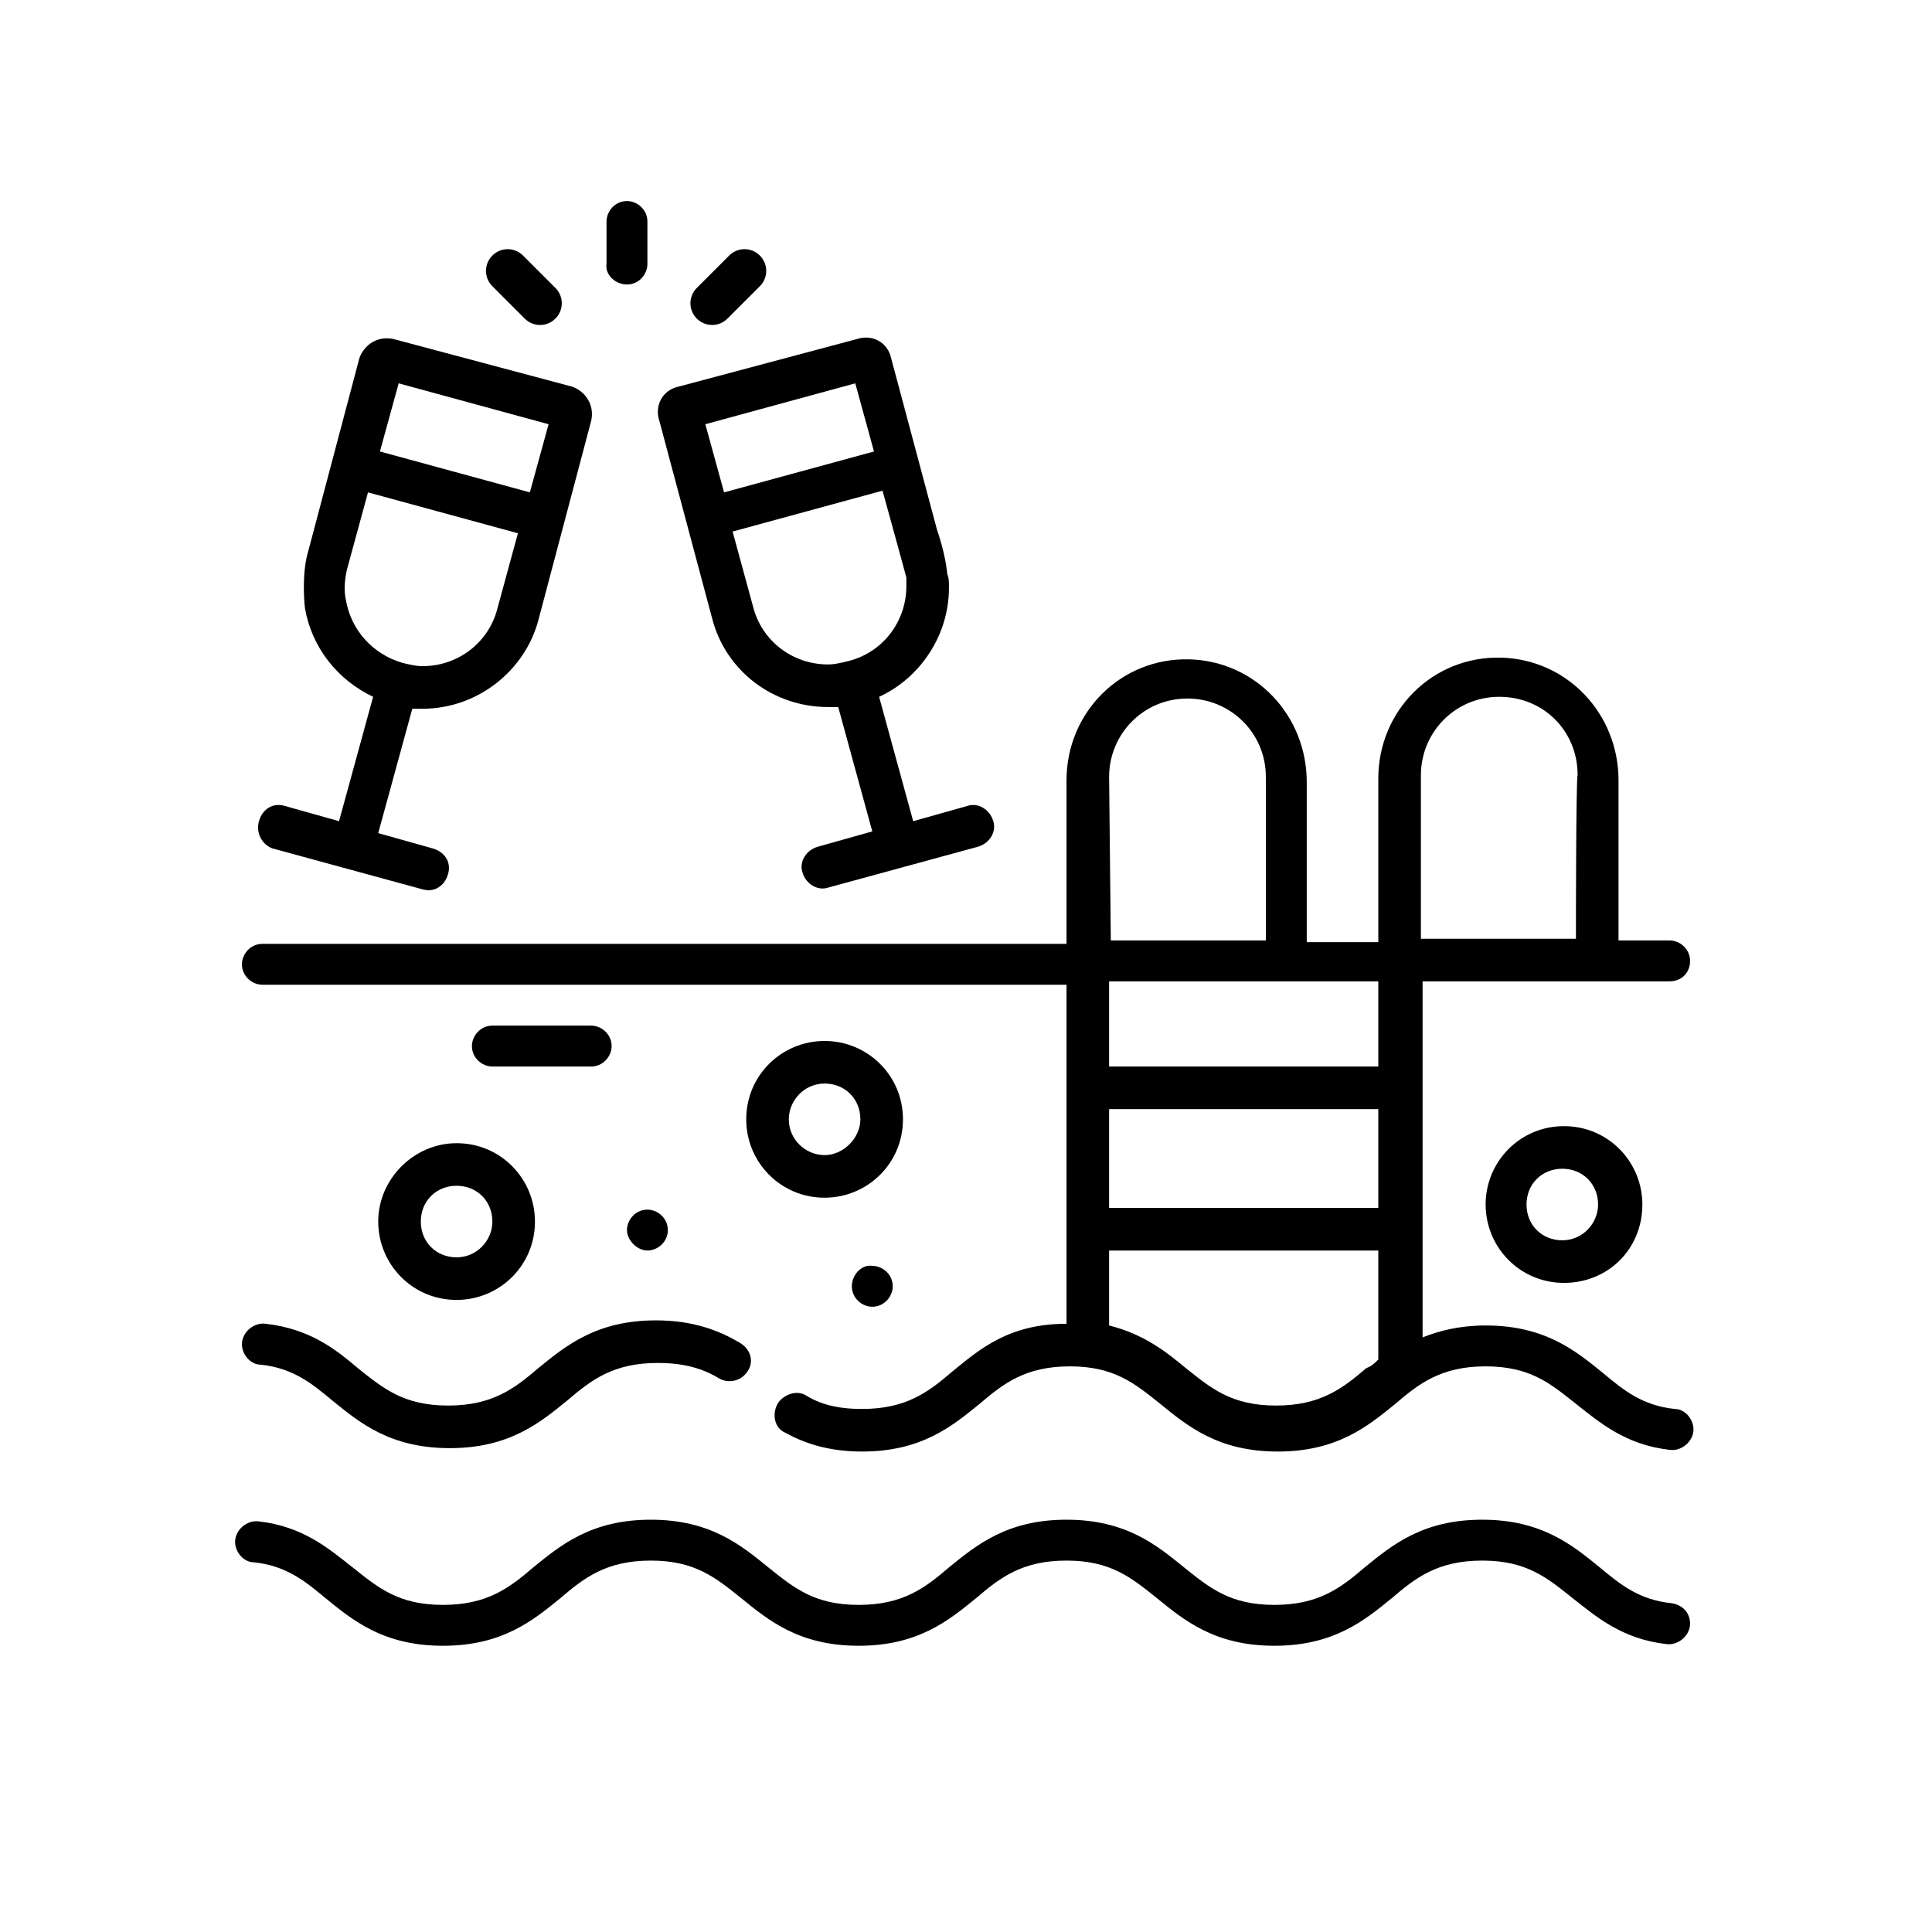
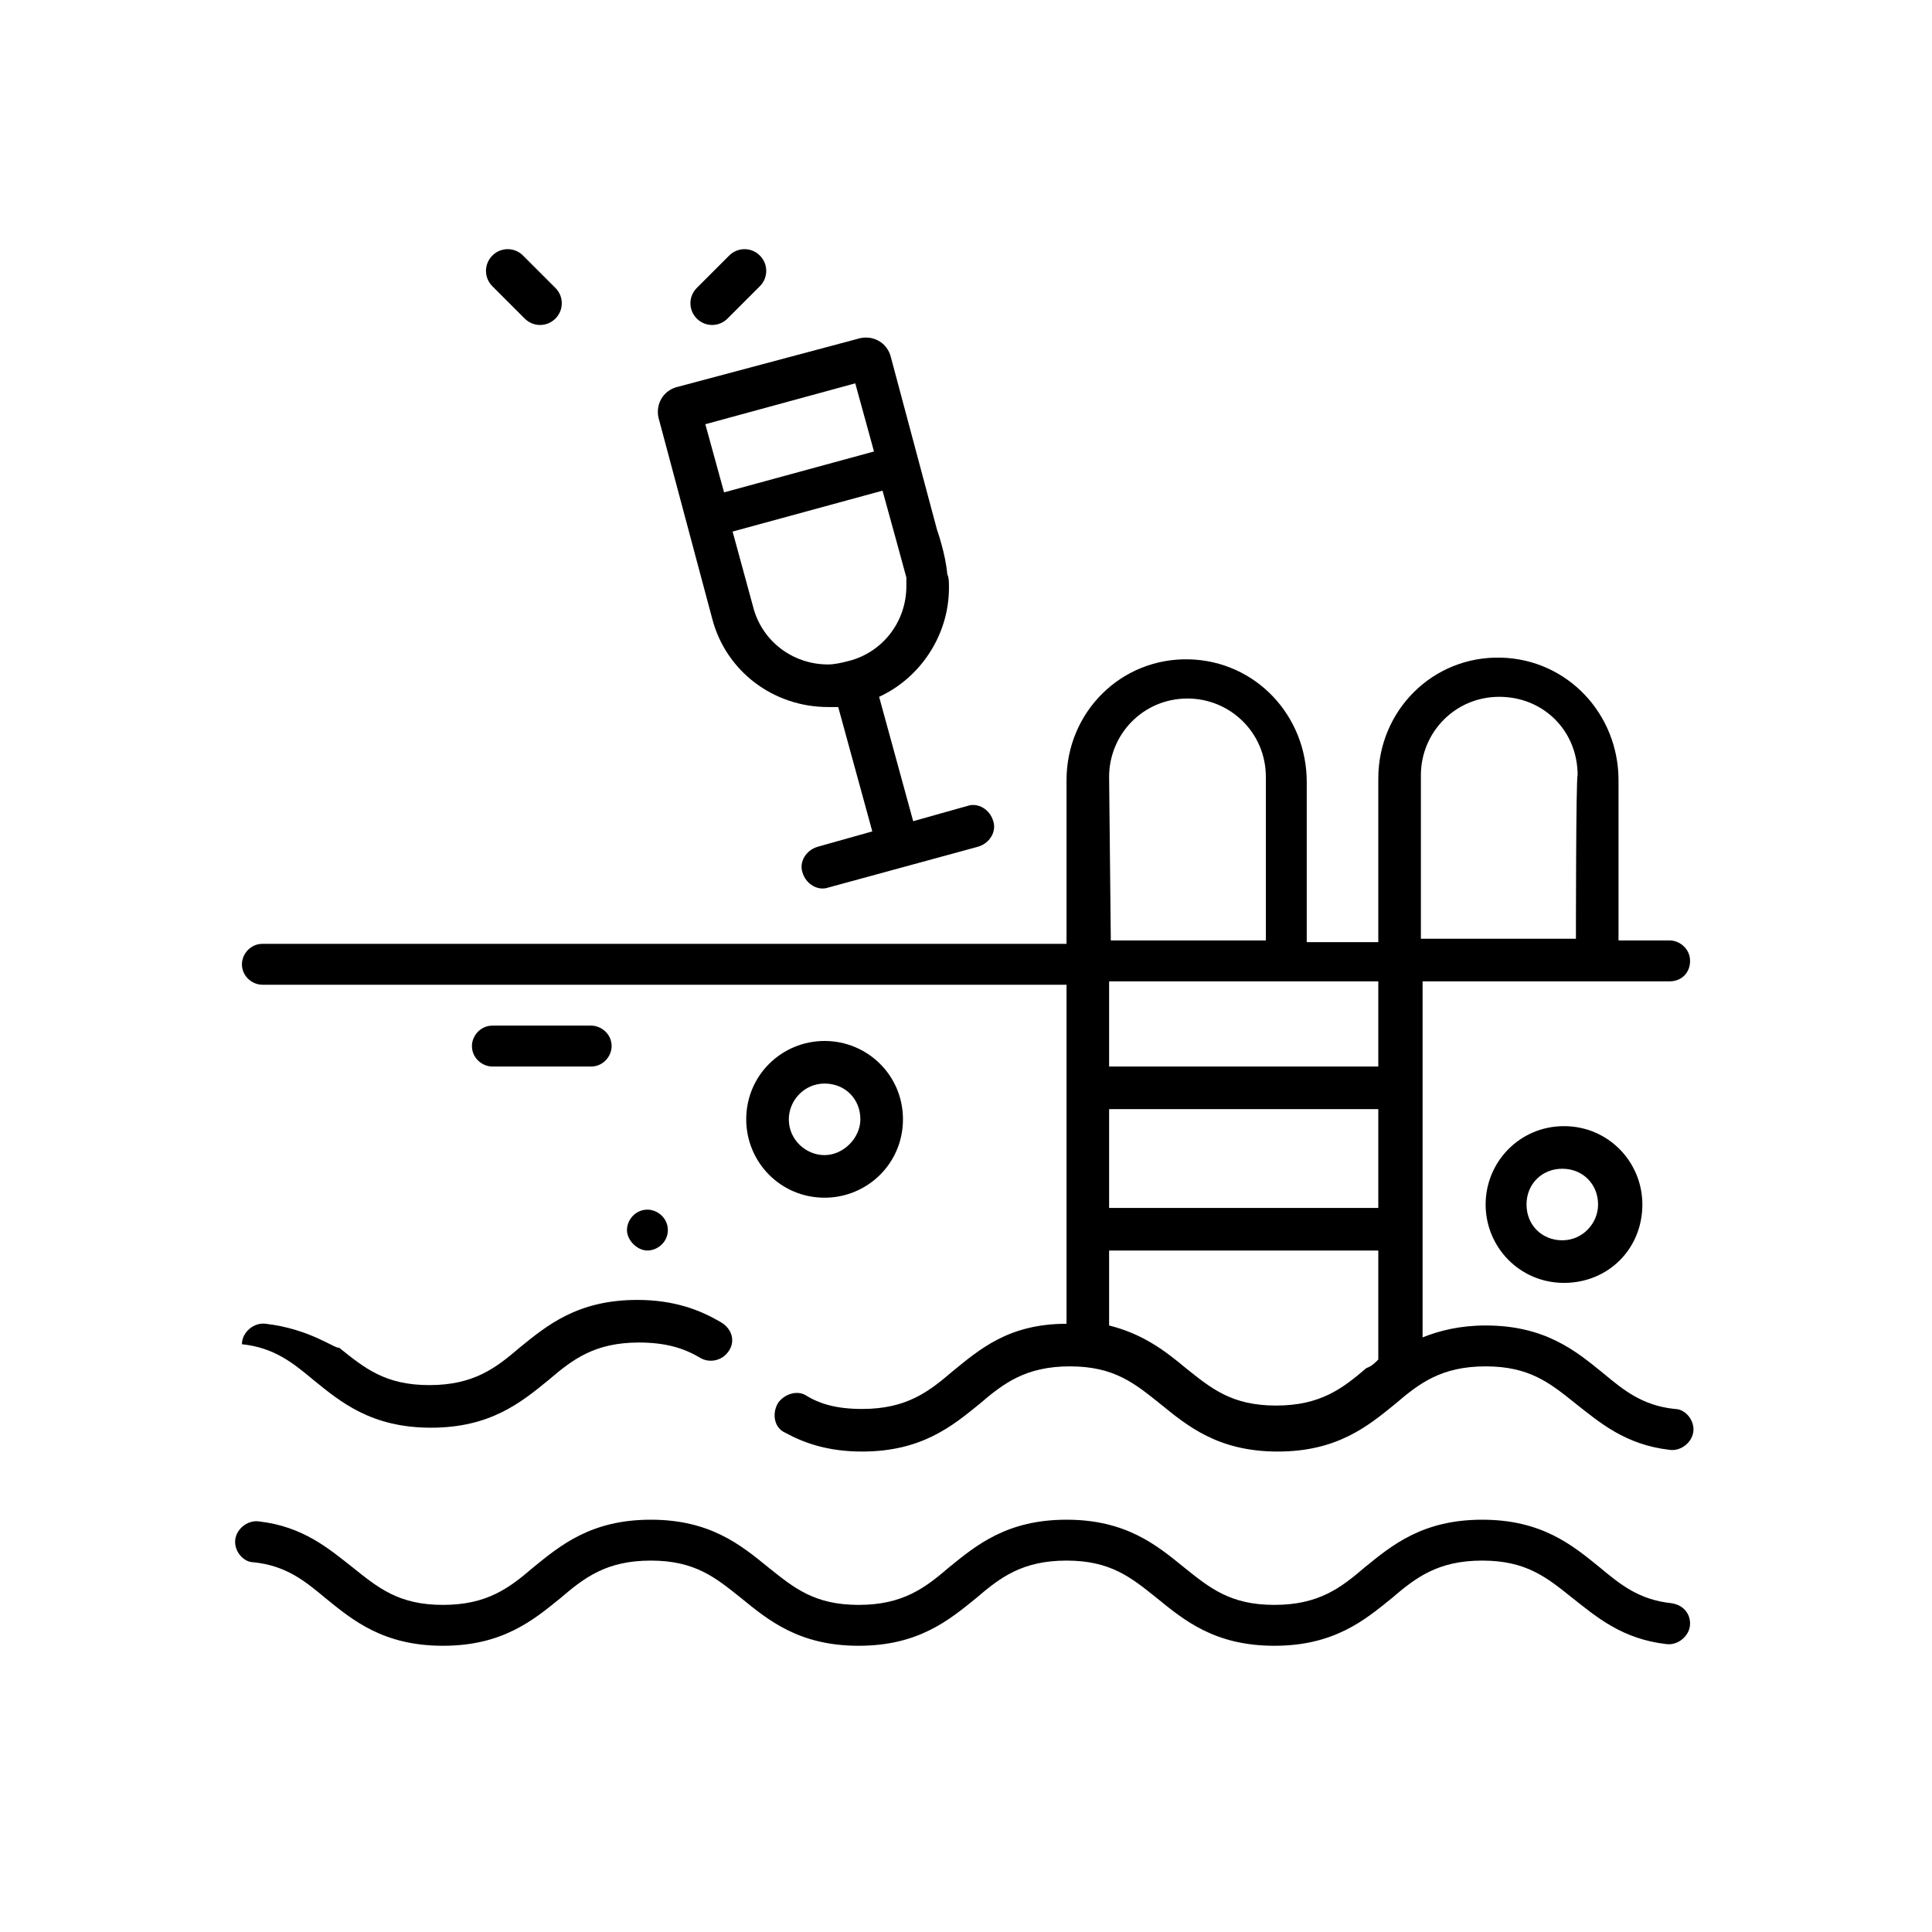
<svg xmlns="http://www.w3.org/2000/svg" version="1.1" id="Livello_1" x="0px" y="0px" viewBox="0 0 113.4 113.4" style="enable-background:new 0 0 113.4 113.4;" xml:space="preserve">
  <g>
    <g>
      <path d="M98.1,94.1c-1.9-0.2-3-1.1-4.2-2.1c-1.6-1.3-3.4-2.8-6.9-2.8s-5.3,1.5-6.9,2.8c-1.4,1.2-2.7,2.2-5.3,2.2    c-2.6,0-3.8-1-5.3-2.2c-1.6-1.3-3.4-2.8-6.9-2.8c-3.5,0-5.3,1.5-6.9,2.8c-1.4,1.2-2.7,2.2-5.3,2.2c-2.6,0-3.8-1-5.3-2.2    c-1.6-1.3-3.4-2.8-6.9-2.8c-3.5,0-5.3,1.5-6.9,2.8c-1.4,1.2-2.7,2.2-5.3,2.2c-2.6,0-3.8-1-5.3-2.2c-1.4-1.1-2.9-2.4-5.5-2.7    c-0.7-0.1-1.4,0.5-1.4,1.2l0,0c0,0.6,0.5,1.2,1.1,1.2c1.9,0.2,3,1.1,4.2,2.1c1.6,1.3,3.4,2.8,6.9,2.8s5.3-1.5,6.9-2.8    c1.4-1.2,2.7-2.2,5.3-2.2c2.6,0,3.8,1,5.3,2.2c1.6,1.3,3.4,2.8,6.9,2.8c3.5,0,5.3-1.5,6.9-2.8c1.4-1.2,2.7-2.2,5.3-2.2    s3.8,1,5.3,2.2c1.6,1.3,3.4,2.8,6.9,2.8c3.5,0,5.3-1.5,6.9-2.8c1.4-1.2,2.7-2.2,5.3-2.2c2.6,0,3.8,1,5.3,2.2    c1.4,1.1,2.9,2.4,5.5,2.7c0.7,0.1,1.4-0.5,1.4-1.2l0,0C99.2,94.7,98.8,94.2,98.1,94.1z" />
-       <path d="M15.6,77.7c-0.7-0.1-1.4,0.5-1.4,1.2l0,0c0,0.6,0.5,1.2,1.1,1.2c1.9,0.2,3,1.1,4.2,2.1c1.6,1.3,3.4,2.8,6.9,2.8    s5.3-1.5,6.9-2.8c1.4-1.2,2.7-2.2,5.3-2.2c1.5,0,2.6,0.3,3.6,0.9c0.5,0.3,1.2,0.2,1.6-0.3l0,0c0.5-0.6,0.3-1.4-0.4-1.8    c-1.2-0.7-2.7-1.3-4.9-1.3c-3.5,0-5.3,1.5-6.9,2.8c-1.4,1.2-2.7,2.2-5.3,2.2c-2.6,0-3.8-1-5.3-2.2C19.7,79.2,18.2,78,15.6,77.7z" />
+       <path d="M15.6,77.7c-0.7-0.1-1.4,0.5-1.4,1.2l0,0c1.9,0.2,3,1.1,4.2,2.1c1.6,1.3,3.4,2.8,6.9,2.8    s5.3-1.5,6.9-2.8c1.4-1.2,2.7-2.2,5.3-2.2c1.5,0,2.6,0.3,3.6,0.9c0.5,0.3,1.2,0.2,1.6-0.3l0,0c0.5-0.6,0.3-1.4-0.4-1.8    c-1.2-0.7-2.7-1.3-4.9-1.3c-3.5,0-5.3,1.5-6.9,2.8c-1.4,1.2-2.7,2.2-5.3,2.2c-2.6,0-3.8-1-5.3-2.2C19.7,79.2,18.2,78,15.6,77.7z" />
      <path d="M99.2,56.4L99.2,56.4c0-0.7-0.6-1.2-1.2-1.2h-3v-9.4c0-3.9-3-7.1-6.9-7.2c-4-0.1-7.2,3.1-7.2,7.1v9.6h-4.2v-9.4    c0-3.9-3-7.1-6.9-7.2c-4-0.1-7.2,3.1-7.2,7.1v9.6H46.2H36.1H15.4c-0.7,0-1.2,0.6-1.2,1.2l0,0c0,0.7,0.6,1.2,1.2,1.2h20.7h10.1    h16.4v19.9c-3.4,0-5.1,1.5-6.7,2.8c-1.4,1.2-2.7,2.2-5.3,2.2c-1.5,0-2.5-0.3-3.3-0.8c-0.5-0.3-1.2-0.1-1.6,0.4v0    c-0.4,0.6-0.3,1.5,0.4,1.8c1.1,0.6,2.5,1.1,4.5,1.1c3.5,0,5.3-1.5,6.9-2.8c1.4-1.2,2.7-2.2,5.3-2.2s3.8,1,5.3,2.2    c1.6,1.3,3.4,2.8,6.9,2.8c3.5,0,5.3-1.5,6.9-2.8c1.4-1.2,2.7-2.2,5.3-2.2c2.6,0,3.8,1,5.3,2.2c1.4,1.1,2.9,2.4,5.5,2.7    c0.7,0.1,1.4-0.5,1.4-1.2l0,0c0-0.6-0.5-1.2-1.1-1.2c-1.9-0.2-3-1.1-4.2-2.1c-1.6-1.3-3.4-2.8-6.9-2.8c-1.5,0-2.7,0.3-3.7,0.7    V57.6H98C98.7,57.6,99.2,57.1,99.2,56.4z M65.1,45.6c0-2.5,2-4.6,4.6-4.6c2.5,0,4.6,2,4.6,4.6v9.6h-9.1L65.1,45.6L65.1,45.6z     M80.9,79.8c-0.2,0.2-0.4,0.4-0.7,0.5c-1.4,1.2-2.7,2.2-5.3,2.2c-2.6,0-3.8-1-5.3-2.2c-1.2-1-2.5-2-4.5-2.5v-4.4h15.8L80.9,79.8    L80.9,79.8z M80.9,70.9H65.1v-5.8h15.8L80.9,70.9L80.9,70.9z M80.9,62.6H65.1v-5h15.8L80.9,62.6L80.9,62.6z M92.5,55.1h-9.1v-9.6    c0-2.5,2-4.6,4.6-4.6s4.6,2,4.6,4.6C92.5,45.6,92.5,55.1,92.5,55.1z" />
-       <path d="M16,49.8l8.8,2.4c0.7,0.2,1.3-0.2,1.5-0.9c0.2-0.7-0.2-1.3-0.9-1.5l-3.2-0.9l2-7.3c0.2,0,0.4,0,0.6,0c3.2,0,6-2.2,6.8-5.2    l3.1-11.7c0.2-0.9-0.3-1.7-1.1-2l-10.5-2.8c-0.9-0.2-1.7,0.3-2,1.1l-3.1,11.7l0,0l1.2,0.3l1.2,0.3l1.2-4.4l8.8,2.4l-1.2,4.4    c-0.5,2-2.3,3.4-4.4,3.4c-0.4,0-0.8-0.1-1.2-0.2c-1.7-0.5-3-1.9-3.3-3.7c-0.2-0.9,0.1-1.9,0.1-1.9L18,32.7c-0.3,1.4-0.1,3-0.1,3    c0.4,2.3,1.9,4.2,4,5.2l-2,7.3l-3.2-0.9c-0.7-0.2-1.3,0.2-1.5,0.9v0C15,48.9,15.4,49.6,16,49.8z M22.3,26.5l1.1-4l8.8,2.4l-1.1,4    L22.3,26.5z" />
      <path d="M41.8,36.3c0.8,3.1,3.6,5.2,6.8,5.2c0.2,0,0.4,0,0.6,0l2,7.3L48,49.7c-0.7,0.2-1.1,0.9-0.9,1.5l0,0    c0.2,0.7,0.9,1.1,1.5,0.9l8.8-2.4c0.7-0.2,1.1-0.9,0.9-1.5v0c-0.2-0.7-0.9-1.1-1.5-0.9l-3.2,0.9l-2-7.3c2.4-1.1,4.1-3.6,4.1-6.4    c0-0.3,0-0.6-0.1-0.8c-0.1-1.2-0.6-2.6-0.6-2.6L52.3,21c-0.2-0.9-1.1-1.4-2-1.1l-10.5,2.8c-0.9,0.2-1.4,1.1-1.1,2L41.8,36.3z     M52.6,31.7c0.6,2.2,0.6,2.2,0.6,2.2c0,0.2,0,0.4,0,0.5c0,2.1-1.4,3.9-3.4,4.4c-0.4,0.1-0.8,0.2-1.2,0.2c-2.1,0-3.9-1.4-4.4-3.4    l-1.2-4.4l8.8-2.4L52.6,31.7z M50.2,22.5l1.1,4l-8.8,2.4l-1.1-4L50.2,22.5z" />
-       <path d="M36.8,16.7L36.8,16.7c0.7,0,1.2-0.6,1.2-1.2V13c0-0.7-0.6-1.2-1.2-1.2l0,0c-0.7,0-1.2,0.6-1.2,1.2v2.5    C35.5,16.1,36.1,16.7,36.8,16.7z" />
      <path d="M42.7,18.7l1.9-1.9c0.5-0.5,0.5-1.3,0-1.8c-0.5-0.5-1.3-0.5-1.8,0l-1.9,1.9c-0.5,0.5-0.5,1.3,0,1.8    C41.4,19.2,42.2,19.2,42.7,18.7z" />
      <path d="M30.8,18.7c0.5,0.5,1.3,0.5,1.8,0s0.5-1.3,0-1.8L30.7,15c-0.5-0.5-1.3-0.5-1.8,0c-0.5,0.5-0.5,1.3,0,1.8L30.8,18.7z" />
-       <path d="M22.2,71.7c0,2.5,2,4.6,4.6,4.6c2.5,0,4.6-2,4.6-4.6c0-2.5-2-4.6-4.6-4.6C24.3,67.1,22.2,69.2,22.2,71.7z M28.9,71.7    c0,1.1-0.9,2.1-2.1,2.1s-2.1-0.9-2.1-2.1s0.9-2.1,2.1-2.1S28.9,70.5,28.9,71.7z" />
      <path d="M48.4,61.1c-2.5,0-4.6,2-4.6,4.6c0,2.5,2,4.6,4.6,4.6c2.5,0,4.6-2,4.6-4.6S50.9,61.1,48.4,61.1z M48.4,67.8    c-1.1,0-2.1-0.9-2.1-2.1c0-1.1,0.9-2.1,2.1-2.1s2.1,0.9,2.1,2.1C50.5,66.8,49.5,67.8,48.4,67.8z" />
      <path d="M87.2,70.7c0,2.5,2,4.6,4.6,4.6s4.6-2,4.6-4.6c0-2.5-2-4.6-4.6-4.6C89.2,66.1,87.2,68.2,87.2,70.7z M93.8,70.7    c0,1.1-0.9,2.1-2.1,2.1s-2.1-0.9-2.1-2.1s0.9-2.1,2.1-2.1S93.8,69.5,93.8,70.7z" />
      <path d="M34.7,62.6c0.7,0,1.2-0.6,1.2-1.2l0,0c0-0.7-0.6-1.2-1.2-1.2h-5.8c-0.7,0-1.2,0.6-1.2,1.2l0,0c0,0.7,0.6,1.2,1.2,1.2H34.7    z" />
      <path d="M39.2,72.2c0-0.7-0.6-1.2-1.2-1.2c-0.7,0-1.2,0.6-1.2,1.2s0.6,1.2,1.2,1.2C38.6,73.4,39.2,72.9,39.2,72.2z" />
-       <path d="M50,75.5c0,0.7,0.6,1.2,1.2,1.2c0.7,0,1.2-0.6,1.2-1.2c0-0.7-0.6-1.2-1.2-1.2C50.6,74.2,50,74.8,50,75.5z" />
    </g>
  </g>
</svg>